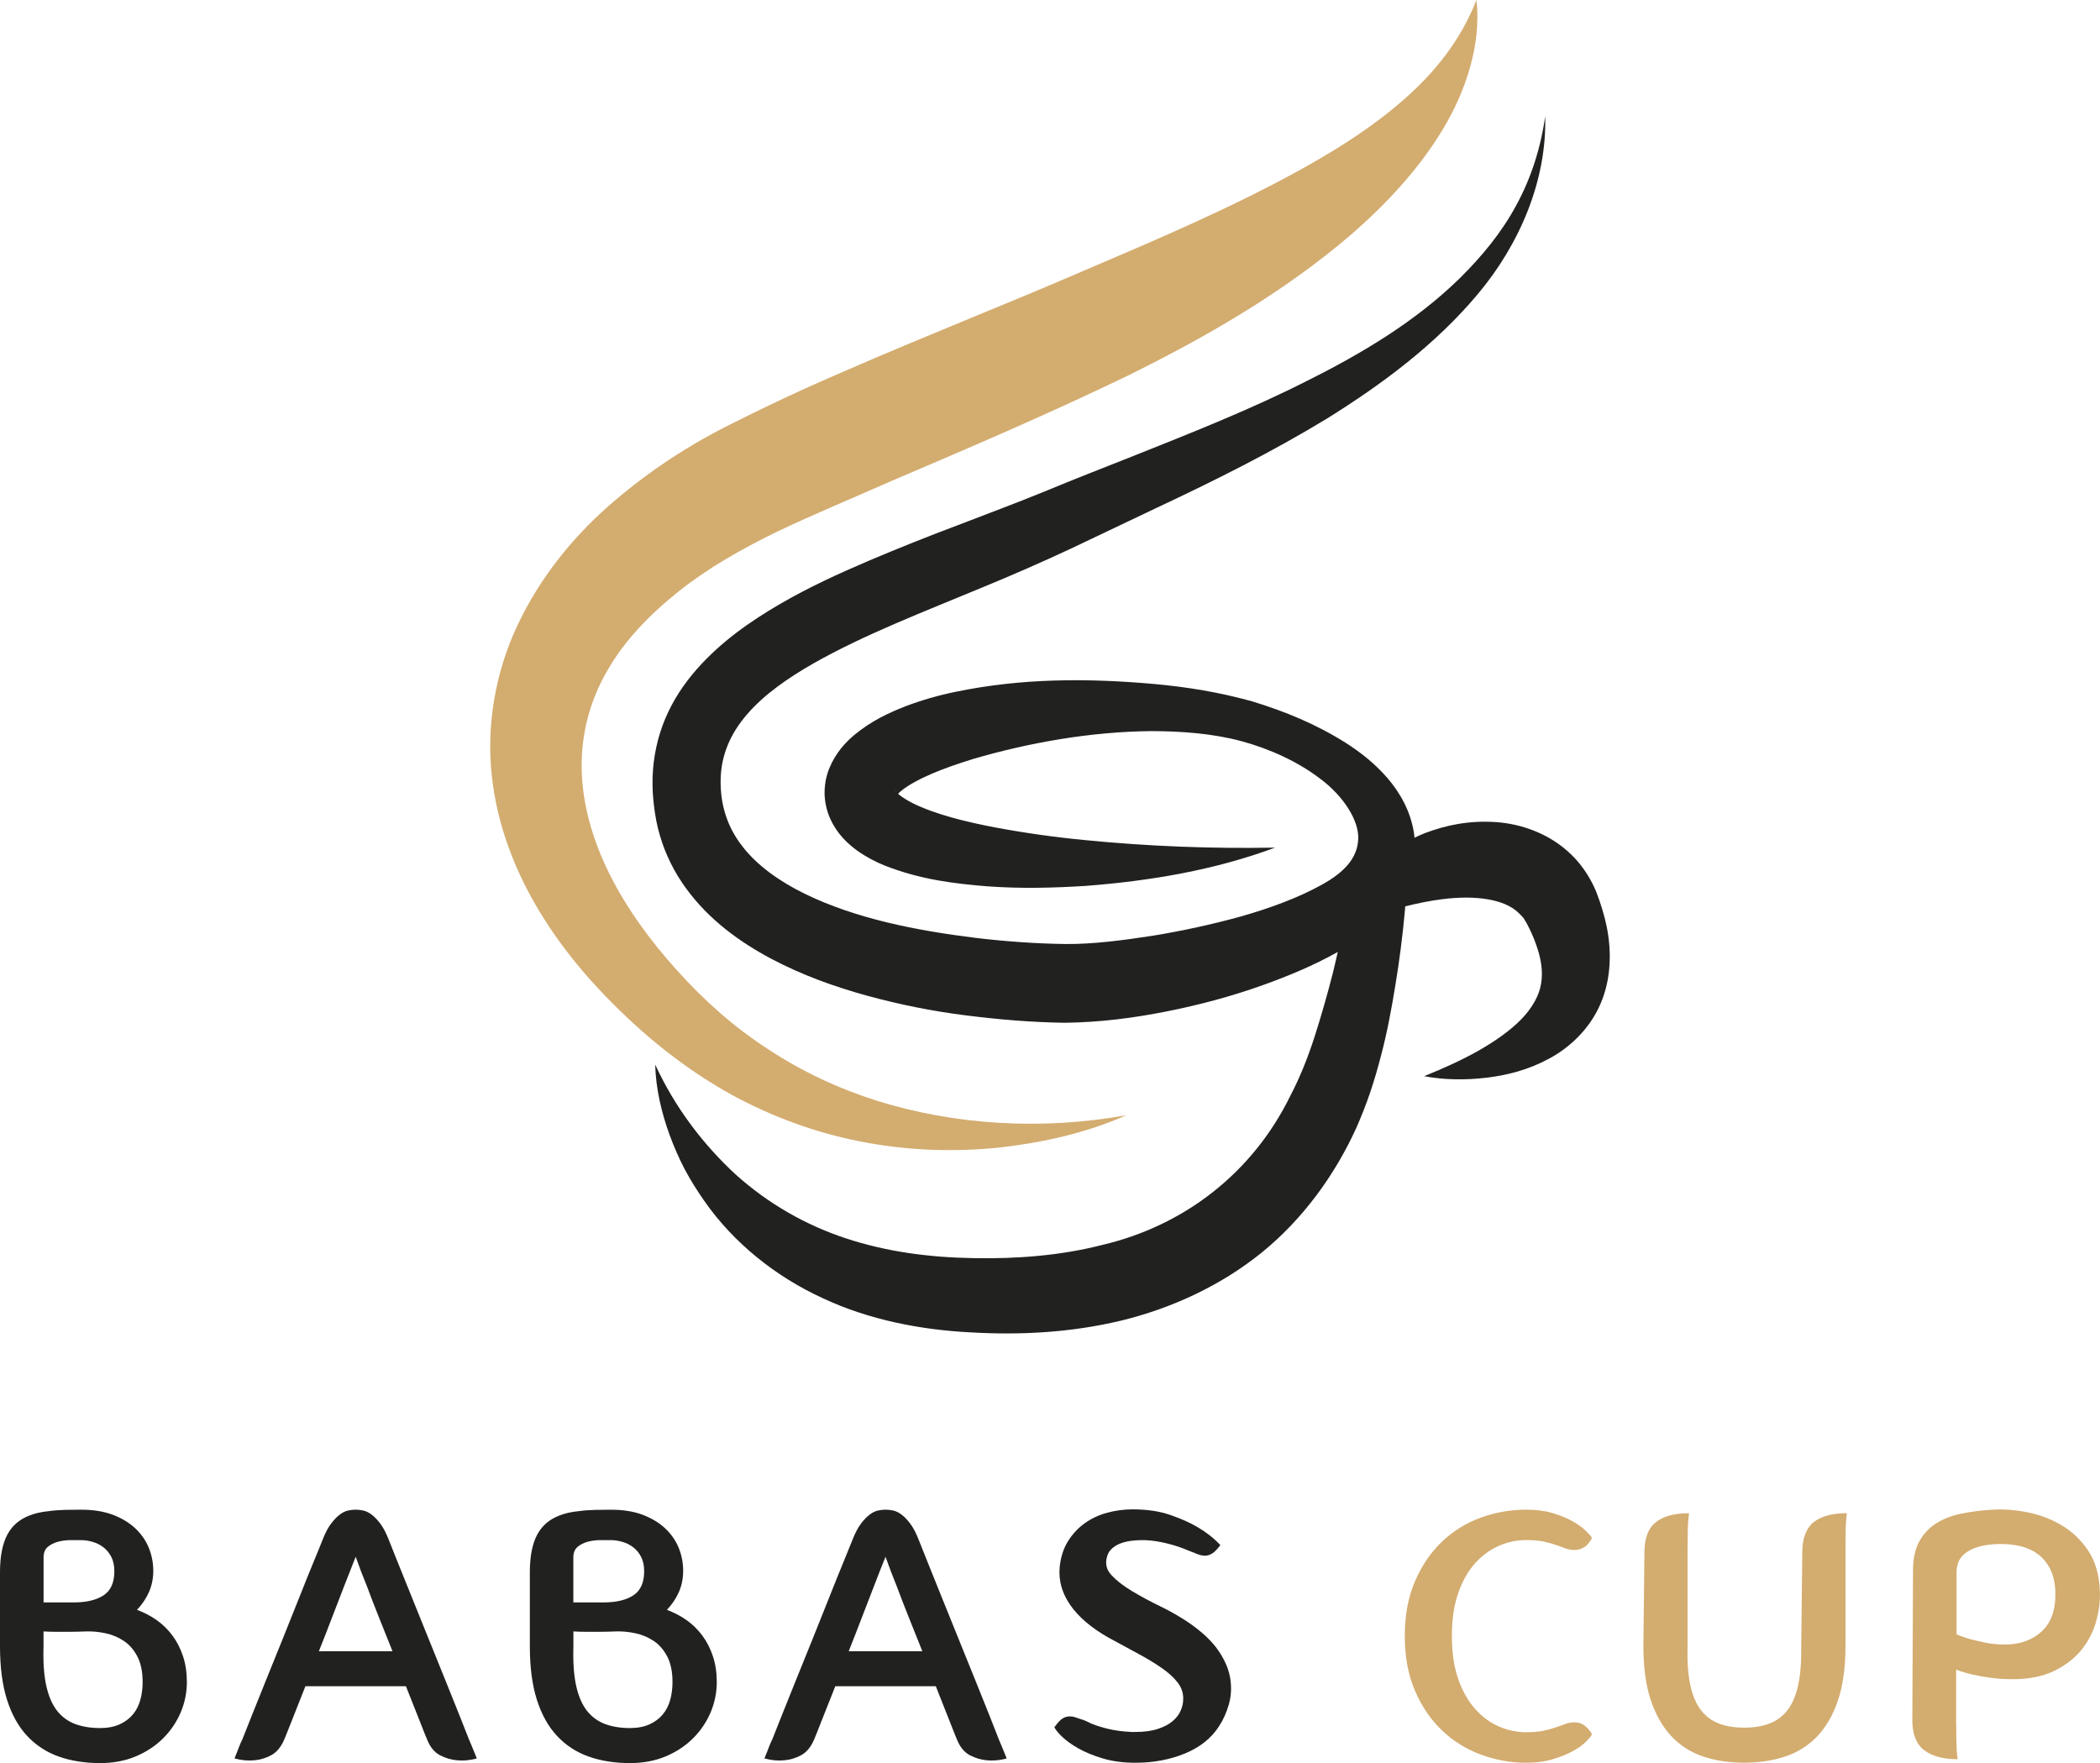
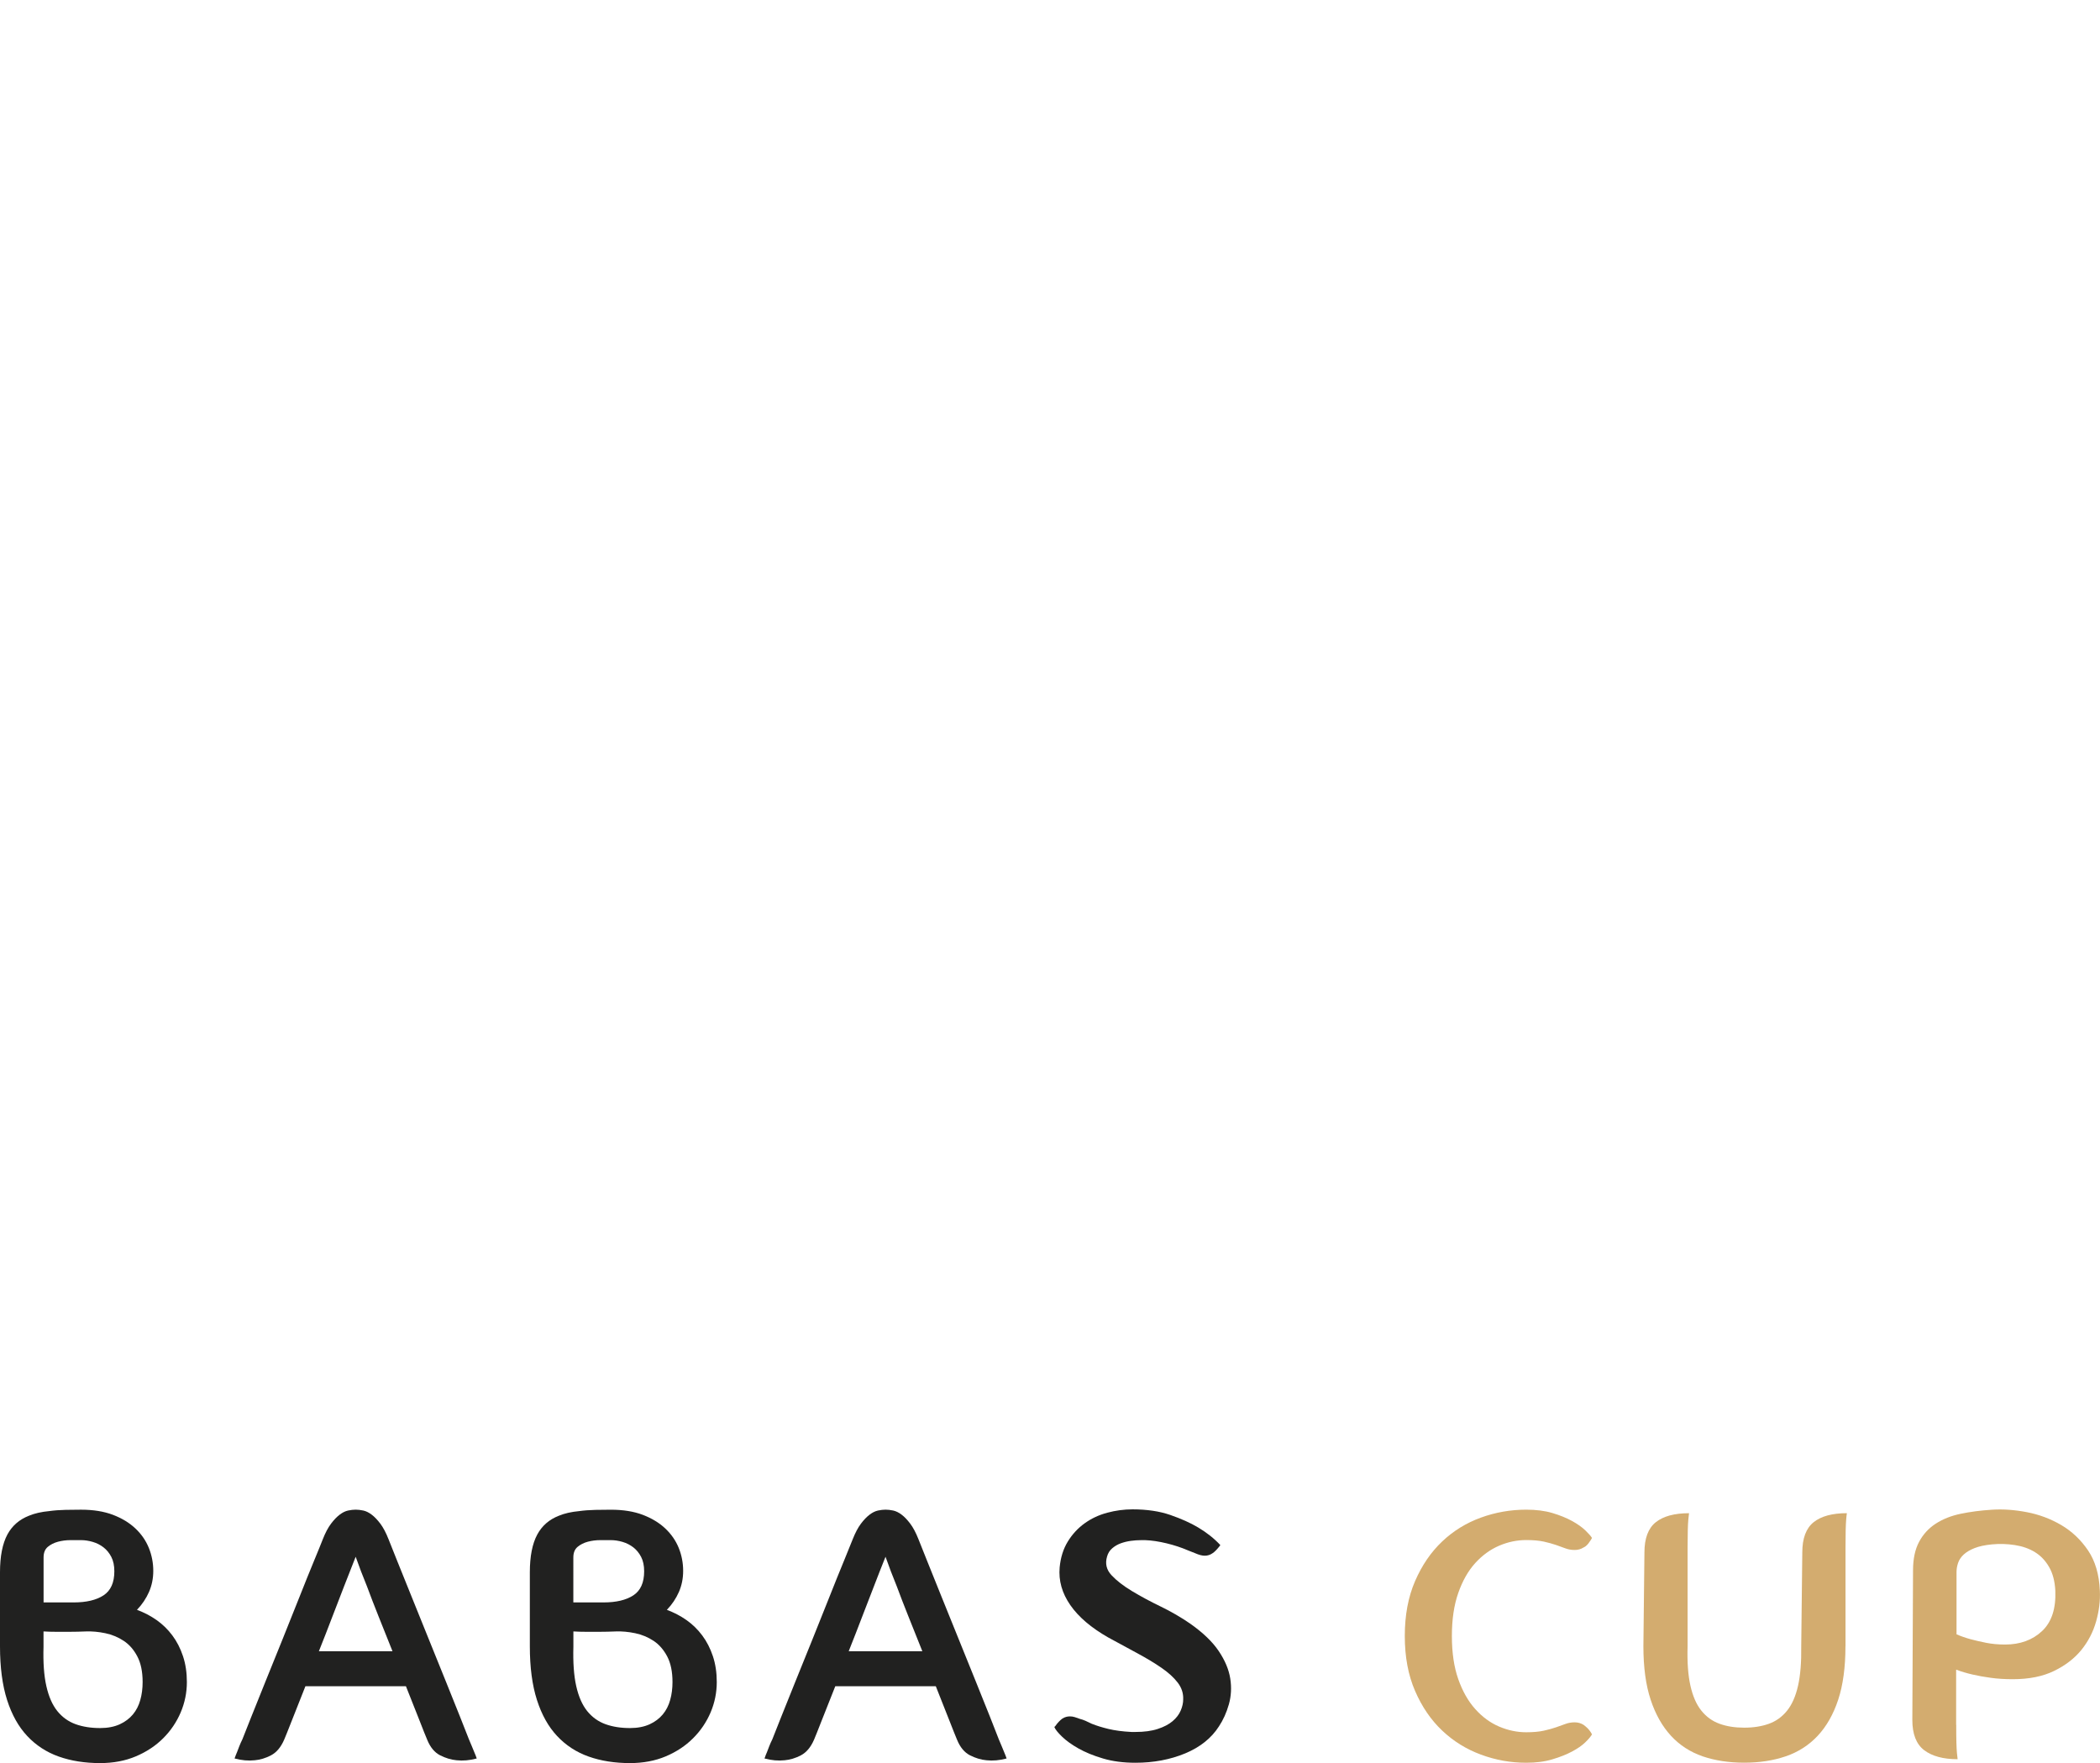
<svg xmlns="http://www.w3.org/2000/svg" version="1.1" x="0px" y="0px" viewBox="0 0 746.95 627.17" style="enable-background:new 0 0 746.95 627.17;" xml:space="preserve">
  <style type="text/css">
	.st0{fill:#212120;}
	.st1{fill:#D3AC6F;}
</style>
  <g id="Company_Name">
    <g>
      <path class="st0" d="M35.62,627.17c-5.46,0-10.36-0.78-14.73-2.33c-4.37-1.55-8.1-3.99-11.2-7.3c-3.11-3.31-5.5-7.59-7.18-12.84    C0.84,599.46,0,593.1,0,585.62v-26.31c0-5.71,0.88-10.2,2.64-13.47c1.68-3.1,4.24-5.33,7.68-6.67c2.02-0.84,4.41-1.38,7.18-1.64    c1.76-0.25,3.71-0.39,5.85-0.44c2.15-0.05,3.97-0.06,5.48-0.06c4.37,0,8.14,0.61,11.33,1.82c3.19,1.22,5.86,2.83,7.99,4.85    c2.15,2.02,3.73,4.32,4.79,6.92c1.05,2.61,1.58,5.33,1.58,8.18c0,2.68-0.51,5.19-1.52,7.49c-1.01,2.31-2.43,4.43-4.28,6.36    c2.51,0.93,4.84,2.14,6.99,3.65c2.14,1.51,4.01,3.33,5.6,5.47c1.6,2.14,2.86,4.59,3.78,7.37c0.92,2.77,1.38,5.83,1.38,9.19    c0,3.77-0.74,7.38-2.2,10.82c-1.47,3.44-3.54,6.51-6.23,9.19c-2.69,2.69-5.92,4.82-9.69,6.42    C44.57,626.37,40.32,627.17,35.62,627.17z M35.62,614.71c2.69,0,4.99-0.45,6.93-1.32c1.93-0.88,3.5-2.06,4.72-3.52    c1.22-1.47,2.1-3.19,2.64-5.17c0.55-1.97,0.82-4.09,0.82-6.35c0-3.7-0.63-6.74-1.89-9.13c-1.25-2.39-2.87-4.24-4.85-5.54    c-1.97-1.3-4.15-2.21-6.54-2.71c-2.39-0.5-4.68-0.71-6.86-0.63c-2.02,0.08-3.92,0.13-5.73,0.13c-1.81,0-3.42,0-4.85,0    c-1.6,0-3.1-0.04-4.53-0.13v5.41c-0.17,5.62,0.16,10.3,1.01,14.04c0.84,3.73,2.14,6.69,3.9,8.88c1.77,2.18,3.92,3.73,6.49,4.66    C29.44,614.25,32.35,614.71,35.62,614.71z M15.49,570.02h10.7c4.53,0,8.08-0.84,10.64-2.52c2.56-1.68,3.84-4.53,3.84-8.56    c0-2.02-0.36-3.72-1.07-5.1c-0.71-1.38-1.63-2.51-2.77-3.4c-1.13-0.88-2.41-1.53-3.84-1.95c-1.43-0.42-2.81-0.63-4.15-0.63    c-1.01,0-2.27,0-3.78,0c-1.51,0-2.98,0.19-4.4,0.56c-1.43,0.38-2.64,0.99-3.65,1.83c-1.01,0.84-1.51,2.1-1.51,3.77V570.02z" />
      <path class="st0" d="M166.8,618.73c0.34,0.84,0.67,1.64,1.01,2.39c0.34,0.75,0.63,1.47,0.88,2.14c0.34,0.76,0.63,1.52,0.88,2.27    c-2.51,0.67-4.91,0.88-7.17,0.63c-1.93-0.17-3.88-0.76-5.86-1.76c-1.97-1.01-3.5-2.85-4.59-5.54c-0.51-1.17-1.43-3.49-2.77-6.93    c-1.35-3.44-2.94-7.46-4.79-12.09h-35.76c-1.84,4.62-3.44,8.65-4.78,12.09c-1.35,3.44-2.27,5.75-2.78,6.93    c-1.17,2.69-2.73,4.53-4.66,5.54c-1.93,1.01-3.86,1.59-5.79,1.76c-2.27,0.25-4.66,0.04-7.18-0.63c0.25-0.75,0.55-1.51,0.88-2.27    c0.25-0.67,0.53-1.38,0.82-2.14c0.29-0.75,0.65-1.55,1.07-2.39c0.59-1.51,1.62-4.11,3.09-7.81c1.47-3.69,3.17-7.93,5.1-12.71    c1.93-4.79,3.97-9.82,6.11-15.11c2.14-5.29,4.16-10.33,6.04-15.11c1.89-4.79,3.59-9,5.1-12.65c1.52-3.65,2.56-6.24,3.15-7.75    c0.92-2.35,1.91-4.22,2.96-5.6c1.05-1.39,2.08-2.45,3.09-3.21c1.01-0.76,1.99-1.24,2.96-1.45c0.96-0.2,1.87-0.31,2.7-0.31    c0.84,0,1.75,0.11,2.71,0.31c0.96,0.21,1.95,0.69,2.96,1.45c1.01,0.75,2.03,1.82,3.09,3.21c1.04,1.38,2.03,3.25,2.95,5.6    c0.59,1.51,1.61,4.09,3.09,7.75c1.46,3.65,3.17,7.86,5.1,12.65c1.93,4.78,3.97,9.82,6.1,15.11c2.14,5.28,4.18,10.32,6.11,15.11    c1.93,4.78,3.62,9.02,5.1,12.71C165.19,614.62,166.22,617.23,166.8,618.73z M139.61,587.39c-1.68-4.2-3.32-8.29-4.91-12.28    c-1.59-3.99-2.98-7.57-4.15-10.76c-1.52-3.7-2.86-7.22-4.04-10.58c-1.34,3.36-2.73,6.88-4.15,10.58    c-1.26,3.19-2.64,6.77-4.15,10.76c-1.51,3.99-3.11,8.08-4.79,12.28H139.61z" />
      <path class="st0" d="M224.09,627.17c-5.46,0-10.37-0.78-14.73-2.33c-4.37-1.55-8.1-3.99-11.2-7.3c-3.11-3.31-5.5-7.59-7.18-12.84    c-1.68-5.24-2.52-11.6-2.52-19.07v-26.31c0-5.71,0.88-10.2,2.65-13.47c1.68-3.1,4.23-5.33,7.68-6.67    c2.02-0.84,4.41-1.38,7.18-1.64c1.76-0.25,3.71-0.39,5.85-0.44c2.15-0.05,3.97-0.06,5.48-0.06c4.37,0,8.14,0.61,11.33,1.82    c3.19,1.22,5.86,2.83,8,4.85c2.14,2.02,3.73,4.32,4.79,6.92c1.05,2.61,1.57,5.33,1.57,8.18c0,2.68-0.5,5.19-1.51,7.49    c-1.01,2.31-2.43,4.43-4.28,6.36c2.51,0.93,4.84,2.14,6.99,3.65c2.14,1.51,4,3.33,5.6,5.47c1.6,2.14,2.85,4.59,3.78,7.37    c0.92,2.77,1.38,5.83,1.38,9.19c0,3.77-0.74,7.38-2.2,10.82c-1.47,3.44-3.55,6.51-6.24,9.19c-2.68,2.69-5.92,4.82-9.69,6.42    C233.03,626.37,228.78,627.17,224.09,627.17z M224.09,614.71c2.69,0,4.99-0.45,6.93-1.32c1.93-0.88,3.5-2.06,4.72-3.52    c1.22-1.47,2.1-3.19,2.64-5.17c0.55-1.97,0.82-4.09,0.82-6.35c0-3.7-0.63-6.74-1.89-9.13c-1.26-2.39-2.88-4.24-4.85-5.54    c-1.97-1.3-4.16-2.21-6.54-2.71c-2.39-0.5-4.68-0.71-6.86-0.63c-2.02,0.08-3.92,0.13-5.73,0.13c-1.81,0-3.41,0-4.85,0    c-1.59,0-3.1-0.04-4.53-0.13v5.41c-0.16,5.62,0.17,10.3,1.01,14.04c0.84,3.73,2.14,6.69,3.9,8.88c1.77,2.18,3.92,3.73,6.49,4.66    C217.9,614.25,220.81,614.71,224.09,614.71z M203.94,570.02h10.7c4.53,0,8.08-0.84,10.64-2.52c2.56-1.68,3.84-4.53,3.84-8.56    c0-2.02-0.36-3.72-1.07-5.1c-0.71-1.38-1.64-2.51-2.77-3.4c-1.14-0.88-2.42-1.53-3.84-1.95c-1.43-0.42-2.81-0.63-4.16-0.63    c-1.01,0-2.27,0-3.78,0c-1.52,0-2.98,0.19-4.4,0.56c-1.43,0.38-2.64,0.99-3.65,1.83c-1.01,0.84-1.52,2.1-1.52,3.77V570.02z" />
      <path class="st0" d="M355.27,618.73c0.33,0.84,0.67,1.64,1.01,2.39c0.33,0.75,0.63,1.47,0.88,2.14c0.33,0.76,0.63,1.52,0.88,2.27    c-2.52,0.67-4.91,0.88-7.17,0.63c-1.93-0.17-3.88-0.76-5.86-1.76c-1.97-1.01-3.5-2.85-4.6-5.54c-0.5-1.17-1.42-3.49-2.77-6.93    c-1.34-3.44-2.93-7.46-4.78-12.09H297.1c-1.85,4.62-3.44,8.65-4.79,12.09c-1.34,3.44-2.27,5.75-2.77,6.93    c-1.17,2.69-2.73,4.53-4.65,5.54c-1.93,1.01-3.86,1.59-5.79,1.76c-2.27,0.25-4.66,0.04-7.17-0.63c0.25-0.75,0.54-1.51,0.88-2.27    c0.25-0.67,0.52-1.38,0.82-2.14c0.29-0.75,0.65-1.55,1.07-2.39c0.59-1.51,1.61-4.11,3.09-7.81c1.46-3.69,3.16-7.93,5.1-12.71    c1.93-4.79,3.97-9.82,6.11-15.11c2.14-5.29,4.15-10.33,6.04-15.11c1.89-4.79,3.59-9,5.1-12.65c1.51-3.65,2.56-6.24,3.14-7.75    c0.93-2.35,1.91-4.22,2.96-5.6c1.05-1.39,2.08-2.45,3.09-3.21c1.01-0.76,2-1.24,2.96-1.45c0.96-0.2,1.87-0.31,2.71-0.31    c0.83,0,1.74,0.11,2.7,0.31c0.96,0.21,1.96,0.69,2.97,1.45c1,0.75,2.03,1.82,3.08,3.21c1.05,1.38,2.03,3.25,2.96,5.6    c0.58,1.51,1.61,4.09,3.09,7.75c1.47,3.65,3.17,7.86,5.09,12.65c1.93,4.78,3.97,9.82,6.11,15.11c2.14,5.28,4.17,10.32,6.11,15.11    c1.93,4.78,3.62,9.02,5.1,12.71C353.65,614.62,354.68,617.23,355.27,618.73z M328.07,587.39c-1.68-4.2-3.31-8.29-4.91-12.28    c-1.6-3.99-2.98-7.57-4.16-10.76c-1.51-3.7-2.85-7.22-4.03-10.58c-1.35,3.36-2.73,6.88-4.15,10.58    c-1.26,3.19-2.64,6.77-4.16,10.76c-1.52,3.99-3.11,8.08-4.79,12.28H328.07z" />
      <path class="st0" d="M403.86,627.05c-4.28,0-8.12-0.5-11.52-1.51c-3.4-1.01-6.32-2.2-8.75-3.58c-2.44-1.38-4.39-2.79-5.86-4.22    c-1.47-1.42-2.37-2.56-2.71-3.4l0.38-0.38c0.75-1.09,1.59-1.97,2.51-2.65c0.84-0.51,1.72-0.75,2.64-0.75    c0.59,0,1.15,0.08,1.7,0.25c0.55,0.17,1.15,0.38,1.83,0.63c0.67,0.17,1.34,0.4,2.01,0.69c0.67,0.29,1.43,0.65,2.27,1.07    c1.68,0.67,3.65,1.28,5.92,1.83c2.27,0.54,5,0.91,8.19,1.07h1.39c3.1,0,5.75-0.35,7.93-1.07c2.18-0.71,3.95-1.63,5.29-2.77    c1.34-1.13,2.3-2.39,2.89-3.78c0.59-1.38,0.88-2.71,0.88-3.96c0.09-2.18-0.56-4.17-1.95-5.98c-1.39-1.81-3.3-3.55-5.73-5.23    c-2.43-1.68-5.28-3.4-8.56-5.17c-3.28-1.76-6.76-3.65-10.45-5.67c-6.04-3.44-10.54-7.28-13.47-11.51    c-2.94-4.24-4.2-8.71-3.78-13.41c0.34-3.53,1.3-6.59,2.9-9.19c1.59-2.6,3.59-4.76,5.98-6.48c2.39-1.72,5.08-2.98,8.05-3.77    c2.98-0.8,5.98-1.2,9-1.2c5.12,0,9.61,0.67,13.47,2.01c3.87,1.35,7.14,2.81,9.82,4.41c3.1,1.84,5.74,3.94,7.93,6.29l-0.26,0.38    c-1.01,1.26-1.84,2.1-2.51,2.52c-0.84,0.59-1.76,0.88-2.77,0.88c-0.93,0-2.06-0.29-3.4-0.88c-0.67-0.25-1.36-0.52-2.08-0.82    c-0.71-0.3-1.49-0.61-2.33-0.94c-2.44-0.92-5.02-1.65-7.74-2.2c-2.73-0.54-5.14-0.77-7.24-0.69c-1.09,0-2.26,0.08-3.52,0.25    c-1.25,0.17-2.45,0.47-3.59,0.88c-1.13,0.42-2.14,1.01-3.02,1.77c-0.88,0.75-1.49,1.72-1.82,2.9c-0.76,2.52-0.23,4.74,1.58,6.67    c1.8,1.93,4.23,3.82,7.3,5.66c3.07,1.85,6.46,3.67,10.19,5.48c3.73,1.81,7.24,3.84,10.52,6.11c4.53,3.19,7.91,6.44,10.13,9.75    c2.23,3.32,3.59,6.57,4.09,9.76c0.5,3.19,0.33,6.26-0.5,9.19c-0.84,2.94-2.01,5.54-3.52,7.81c-2.68,4.2-6.7,7.41-12.03,9.63    C416.22,625.93,410.33,627.05,403.86,627.05z" />
      <path class="st1" d="M542.85,627.05c-5.54,0-10.91-0.97-16.12-2.9c-5.2-1.93-9.8-4.78-13.78-8.56c-3.99-3.78-7.2-8.47-9.63-14.1    c-2.44-5.62-3.65-12.13-3.65-19.52c0-7.39,1.21-13.89,3.65-19.52c2.43-5.62,5.65-10.32,9.63-14.1c3.99-3.78,8.58-6.61,13.78-8.5    c5.2-1.89,10.58-2.83,16.12-2.83c3.53,0,6.63,0.4,9.31,1.19c2.68,0.8,5.01,1.74,6.99,2.83c1.97,1.09,3.55,2.2,4.72,3.33    c1.17,1.13,1.97,2.03,2.39,2.71c-0.25,0.5-0.55,0.96-0.88,1.38c-0.25,0.42-0.57,0.82-0.95,1.2c-0.38,0.38-0.77,0.65-1.19,0.82    c-0.93,0.59-1.98,0.88-3.15,0.88c-1.17,0-2.27-0.19-3.27-0.57c-1.01-0.38-2.12-0.78-3.33-1.2c-1.22-0.42-2.66-0.82-4.34-1.2    c-1.68-0.37-3.78-0.56-6.29-0.56c-3.27,0-6.49,0.67-9.63,2.01c-3.15,1.35-5.98,3.41-8.5,6.17c-2.51,2.77-4.53,6.32-6.04,10.64    c-1.52,4.33-2.27,9.42-2.27,15.3c0,5.96,0.76,11.08,2.27,15.36c1.51,4.29,3.52,7.83,6.04,10.64c2.52,2.81,5.35,4.89,8.5,6.23    c3.15,1.34,6.36,2.02,9.63,2.02c2.51,0,4.62-0.19,6.29-0.57c1.68-0.38,3.12-0.77,4.34-1.2c1.22-0.41,2.33-0.81,3.33-1.19    c1.01-0.38,2.1-0.57,3.27-0.57c1.17,0,2.22,0.3,3.15,0.88c0.92,0.68,1.64,1.35,2.14,2.02c0.33,0.42,0.63,0.88,0.88,1.38    c-0.42,0.75-1.22,1.7-2.39,2.83c-1.17,1.14-2.75,2.23-4.72,3.28c-1.98,1.05-4.3,1.97-6.99,2.77    C549.47,626.65,546.37,627.05,542.85,627.05z" />
      <path class="st1" d="M656.41,585.62c0,7.47-0.87,13.81-2.58,19.01c-1.72,5.2-4.16,9.49-7.3,12.84c-3.14,3.35-6.95,5.79-11.39,7.3    c-4.45,1.51-9.36,2.26-14.73,2.26c-5.46,0-10.38-0.76-14.79-2.26c-4.4-1.52-8.16-3.95-11.26-7.3c-3.1-3.36-5.52-7.64-7.24-12.84    c-1.72-5.2-2.58-11.54-2.58-19.01l0.37-33.36c0-5.04,1.34-8.62,4.03-10.77c2.69-2.14,6.63-3.21,11.83-3.21    c-0.08,0.51-0.16,1.26-0.25,2.27c-0.09,0.93-0.15,2.18-0.19,3.78c-0.04,1.6-0.07,3.65-0.07,6.16v35.12    c-0.17,5.63,0.17,10.3,1.01,14.04c0.84,3.74,2.14,6.7,3.9,8.88c1.76,2.19,3.92,3.74,6.48,4.66c2.56,0.93,5.48,1.38,8.75,1.38    c3.28,0,6.2-0.46,8.76-1.38c2.56-0.92,4.72-2.47,6.48-4.66c1.76-2.18,3.06-5.14,3.91-8.88c0.84-3.73,1.21-8.41,1.13-14.04    l0.38-33.36c0-5.04,1.35-8.62,4.03-10.77c2.68-2.14,6.63-3.21,11.83-3.21c-0.09,0.51-0.17,1.26-0.25,2.27    c-0.08,0.93-0.14,2.18-0.18,3.78c-0.04,1.6-0.06,3.65-0.06,6.16V585.62z" />
      <path class="st1" d="M695.81,613.57c0,2.61,0.01,4.68,0.06,6.23c0.04,1.56,0.11,2.79,0.19,3.72c0.08,1,0.17,1.76,0.25,2.27    c-5.12,0-9.08-1.07-11.9-3.21c-2.81-2.14-4.21-5.73-4.21-10.76l0.25-53.25c0-4.03,0.71-7.39,2.14-10.08    c1.42-2.68,3.4-4.84,5.92-6.48c2.51-1.63,5.47-2.81,8.87-3.52c3.4-0.71,7.11-1.2,11.14-1.45c3.94-0.26,8.1,0.04,12.46,0.88    c4.36,0.84,8.43,2.37,12.21,4.59c3.78,2.23,6.95,5.23,9.5,9c2.56,3.78,3.97,8.56,4.21,14.35c0.17,3.52-0.27,7.15-1.32,10.88    c-1.05,3.74-2.79,7.12-5.22,10.14c-2.44,3.02-5.67,5.52-9.7,7.49c-4.03,1.97-8.94,2.96-14.73,2.96c-2.85,0-5.48-0.16-7.87-0.5    c-2.39-0.33-4.52-0.71-6.36-1.14c-2.18-0.5-4.15-1.08-5.92-1.76V613.57z M713.18,585c5.37,0,9.76-1.6,13.16-4.79    c3.4-3.19,4.97-7.97,4.72-14.35c-0.17-3.36-0.9-6.17-2.21-8.43c-1.3-2.27-2.98-4.03-5.03-5.29c-2.06-1.27-4.43-2.1-7.12-2.52    c-2.69-0.42-5.41-0.51-8.18-0.25c-2.52,0.25-4.58,0.69-6.17,1.32c-1.6,0.63-2.88,1.38-3.85,2.27c-0.96,0.88-1.63,1.87-2.01,2.96    c-0.38,1.09-0.57,2.19-0.57,3.28v22.16c1.51,0.67,3.19,1.25,5.04,1.76c1.59,0.42,3.42,0.84,5.47,1.26    C708.5,584.79,710.75,585,713.18,585z" />
    </g>
  </g>
  <g id="Logo_Company">
    <g>
-       <path class="st1" d="M400.58,396.72c-14.04,6.25-29.34,9.67-44.86,11.46c-15.56,1.62-31.5,1.2-47.23-1.67    c-15.73-2.8-31.15-8.14-45.55-15.63c-14.33-7.53-27.64-17.44-39.31-28.38c-11.75-11.01-22.66-23.38-31.45-37.79    c-8.75-14.35-15.39-30.95-17.27-49c-1.96-17.98,1.41-36.98,9.21-53.39c7.76-16.48,19.11-30.59,31.96-42    c12.91-11.39,26.98-20.81,41.68-28.33c14.38-7.31,28.19-13.78,42.42-19.86c28.17-12.34,56.39-23.35,83.84-35.2    c27.47-11.73,54.69-23.26,79.94-37.36c12.62-7.04,24.72-14.79,35.44-24.22c10.74-9.4,20-20.73,25.78-35.36    c1.73,15.71-3.68,32.4-12.23,46.42c-8.59,14.17-20.01,26.22-32.14,36.84c-24.56,21.07-52.16,36.79-79.94,50.51    c-27.94,13.49-56.1,25.52-83.82,37.35c-13.71,6.05-27.77,11.89-40.7,18.04c-12.5,6.1-24.49,12.88-34.86,21.15    c-10.35,8.22-19.38,17.55-25.48,28.26c-6.17,10.64-9.35,22.52-9.11,34.95c0.2,12.41,3.84,25.26,9.92,37.44    c6.07,12.2,14.5,23.73,24.11,34.37c9.7,10.74,20.26,20.15,32.3,27.91c11.89,7.88,25.02,14.01,38.88,18.4    C339.88,400.23,370.52,402.11,400.58,396.72z" />
-       <path class="st0" d="M571.48,329.58c-0.89-4.29-2.17-8.32-3.65-12.17c-1.7-4.33-4.88-9.47-8.62-13.09    c-7.7-7.73-18.08-11.27-27.14-11.88c-9.22-0.65-17.76,1.02-25.47,4.01c-1.19,0.46-2.33,1.02-3.48,1.55c-0.06-0.5-0.08-1-0.16-1.5    c-1.19-7.97-5.05-14.61-9.47-19.75c-4.49-5.18-9.6-9.17-14.86-12.53c-10.56-6.65-21.62-11.18-33.14-14.7    c-11.63-3.26-23.28-5.15-34.98-6.21c-23.36-2.08-46.89-2.14-70.59,2.78c-5.95,1.21-11.88,2.89-17.88,5.16    c-6,2.36-12.04,5.12-18.28,10.28c-3.07,2.64-6.36,6.07-8.67,11.5c-0.58,1.36-1,2.78-1.36,4.4c-0.18,1.01-0.32,2.03-0.39,3.05    l-0.04,1.15c0.01-0.58-0.02,1.05,0,1.13l0.04,0.58l0.11,1.17c0.06,0.77,0.24,1.55,0.4,2.32c0.33,1.52,0.82,3.03,1.44,4.37    c2.5,5.57,6.27,8.92,9.58,11.37c3.39,2.4,6.65,4.04,9.86,5.35c12.71,4.98,24.54,6.39,36.38,7.36c11.8,0.87,23.45,0.58,34.99-0.14    c23.03-1.76,45.94-5.63,67.46-13.62c-22.84,0.41-45.18-0.47-67.25-2.64c-11.01-1.03-21.92-2.59-32.51-4.57    c-10.47-2.01-21.1-4.62-29.17-8.6c-1.93-1-3.66-2.05-4.81-3.01c-0.15-0.12-0.25-0.23-0.37-0.35c0.28-0.29,0.62-0.62,1.08-1    c2.47-2.06,6.69-4.33,11.11-6.2c4.49-1.92,9.35-3.56,14.34-5.12c20.12-5.89,42.03-9.77,63.72-9.96    c10.82,0.05,21.72,0.86,31.86,3.58c10.11,2.75,20.06,7.27,28.1,13.42c8.02,5.99,13.75,14.66,13.45,21.39    c-0.26,6.49-4.57,11.69-13.11,16.34c-8.24,4.59-18.47,8.33-28.59,11.2c-10.25,2.84-20.78,5.12-31.36,6.86    c-10.51,1.62-21.32,3.05-31.13,2.95c-10.31-0.13-21.44-0.91-32.05-2.2c-21.29-2.63-42.68-6.9-60.71-15.71    c-8.92-4.39-16.85-9.99-22.11-16.85c-5.33-6.78-7.94-14.87-7.72-23.9c0.2-8.54,3.43-16.2,9.5-23.16    c6-6.96,14.49-12.84,23.58-18.04c18.38-10.4,39.3-18.35,60.11-27.03c10.46-4.3,20.93-8.87,31.37-13.75l30.52-14.52    c20.5-9.62,41.03-19.85,60.71-31.83c19.51-12.16,38.41-26.19,53.43-44.09c14.97-17.77,24.69-40.6,24.06-63.36    c-1.56,11.2-5.01,21.98-10.29,31.66c-5.23,9.74-12.3,18.24-20.06,25.92c-15.67,15.35-34.78,26.77-54.53,36.62    c-19.74,10.01-40.48,18.21-61.36,26.54c-10.4,4.12-21.14,8.29-31.49,12.59c-10.21,4.2-20.67,8.05-31.18,12.12    c-10.54,3.96-21.1,8.16-31.72,12.67c-10.6,4.52-21.26,9.39-31.67,15.45c-10.37,6.07-20.75,13.19-29.62,23.28    c-4.4,5.04-8.34,10.88-11.08,17.47c-2.77,6.56-4.26,13.74-4.48,20.74c-0.06,1.75-0.03,3.48,0.04,5.21    c0.11,1.76,0.29,3.9,0.46,5.09c0.41,3.41,1.03,6.93,2.05,10.32c1.96,6.82,5.2,13.31,9.31,18.91    c8.24,11.35,19.22,19.17,30.27,25.07c11.14,5.9,22.67,10,34.23,13.19c11.58,3.15,23.22,5.49,34.91,6.96    c11.78,1.49,23.18,2.47,35.42,2.65c12.78-0.18,24.43-1.72,36.11-4.03c11.63-2.3,23.06-5.36,34.31-9.38    c9.01-3.25,17.79-6.85,26.6-11.78c-0.55,2.31-1.05,4.65-1.62,6.95c-2,7.89-4.23,15.67-6.63,23.19c-1.21,3.73-2.55,7.47-3.94,10.88    c-1.45,3.56-3.04,6.99-4.78,10.33c-13.33,27.11-37.46,45.99-66.85,52.88c-14.55,3.73-30.17,4.99-45.81,4.68    c-15.83-0.27-30.79-2.26-45.21-7c-14.34-4.7-27.7-12.31-39.35-22.77c-11.46-10.59-21.5-23.68-28.6-39.08    c0.22,8.55,2.22,17.1,5.22,25.29c1.53,4.1,3.28,8.15,5.34,12.07c2.1,3.9,4.47,7.68,7.05,11.35    c10.32,14.73,25.16,26.65,41.83,34.32c16.59,7.82,35.09,11.32,52.58,12.22c17.69,1.04,35.72,0.12,53.62-4.15    c17.81-4.32,35.35-12.31,50.1-24.23c14.72-11.96,26.04-27.65,33.63-44.33c1.86-4.19,3.52-8.46,4.97-12.72    c1.49-4.41,2.7-8.63,3.81-12.92c2.25-8.51,3.8-17.01,5.18-25.47c1.39-8.46,2.47-16.91,3.26-25.37c0.07-0.78,0.12-1.57,0.19-2.34    c4.51-1.12,8.9-2.02,13.23-2.56c5.75-0.73,11.34-0.77,16.07,0.04c4.77,0.8,8.29,2.37,10.65,4.5c0.6,0.51,1.24,1.18,1.71,1.72    c0.06,0.09,0.15,0.18,0.23,0.25c0.06,0.06,0.07,0.02,0.17,0.17l0.34,0.56l0.66,1.13l0.08,0.13l0.02,0.04    c0.05,0.11-0.19-0.36-0.33-0.67l0.12,0.22l0.25,0.48c1.36,2.55,2.5,5.1,3.36,7.59c1.8,4.99,2.48,9.55,1.78,13.79    c-0.64,4.27-3.11,8.72-7.2,12.91c-4.1,4.17-9.52,7.87-15.38,11.21c-5.92,3.29-12.31,6.2-19.05,8.9    c7.19,1.35,14.58,1.41,22.02,0.56c7.45-0.86,15.03-2.8,22.36-6.76c7.26-3.86,14.46-10.46,18.36-19.52    C573.19,348.1,573.21,338.06,571.48,329.58z M318.62,281.27c0.03,0.06,0.12,0.21,0.17,0.35c0.01,0.01,0.01,0.02,0.01,0.03    C318.51,281.28,318.44,281.08,318.62,281.27z M542.6,327.69l0.01,0.04C542.52,327.53,542.47,327.41,542.6,327.69z" />
-     </g>
+       </g>
    <g>
	</g>
    <g>
	</g>
    <g>
	</g>
    <g>
	</g>
    <g>
	</g>
    <g>
	</g>
  </g>
</svg>